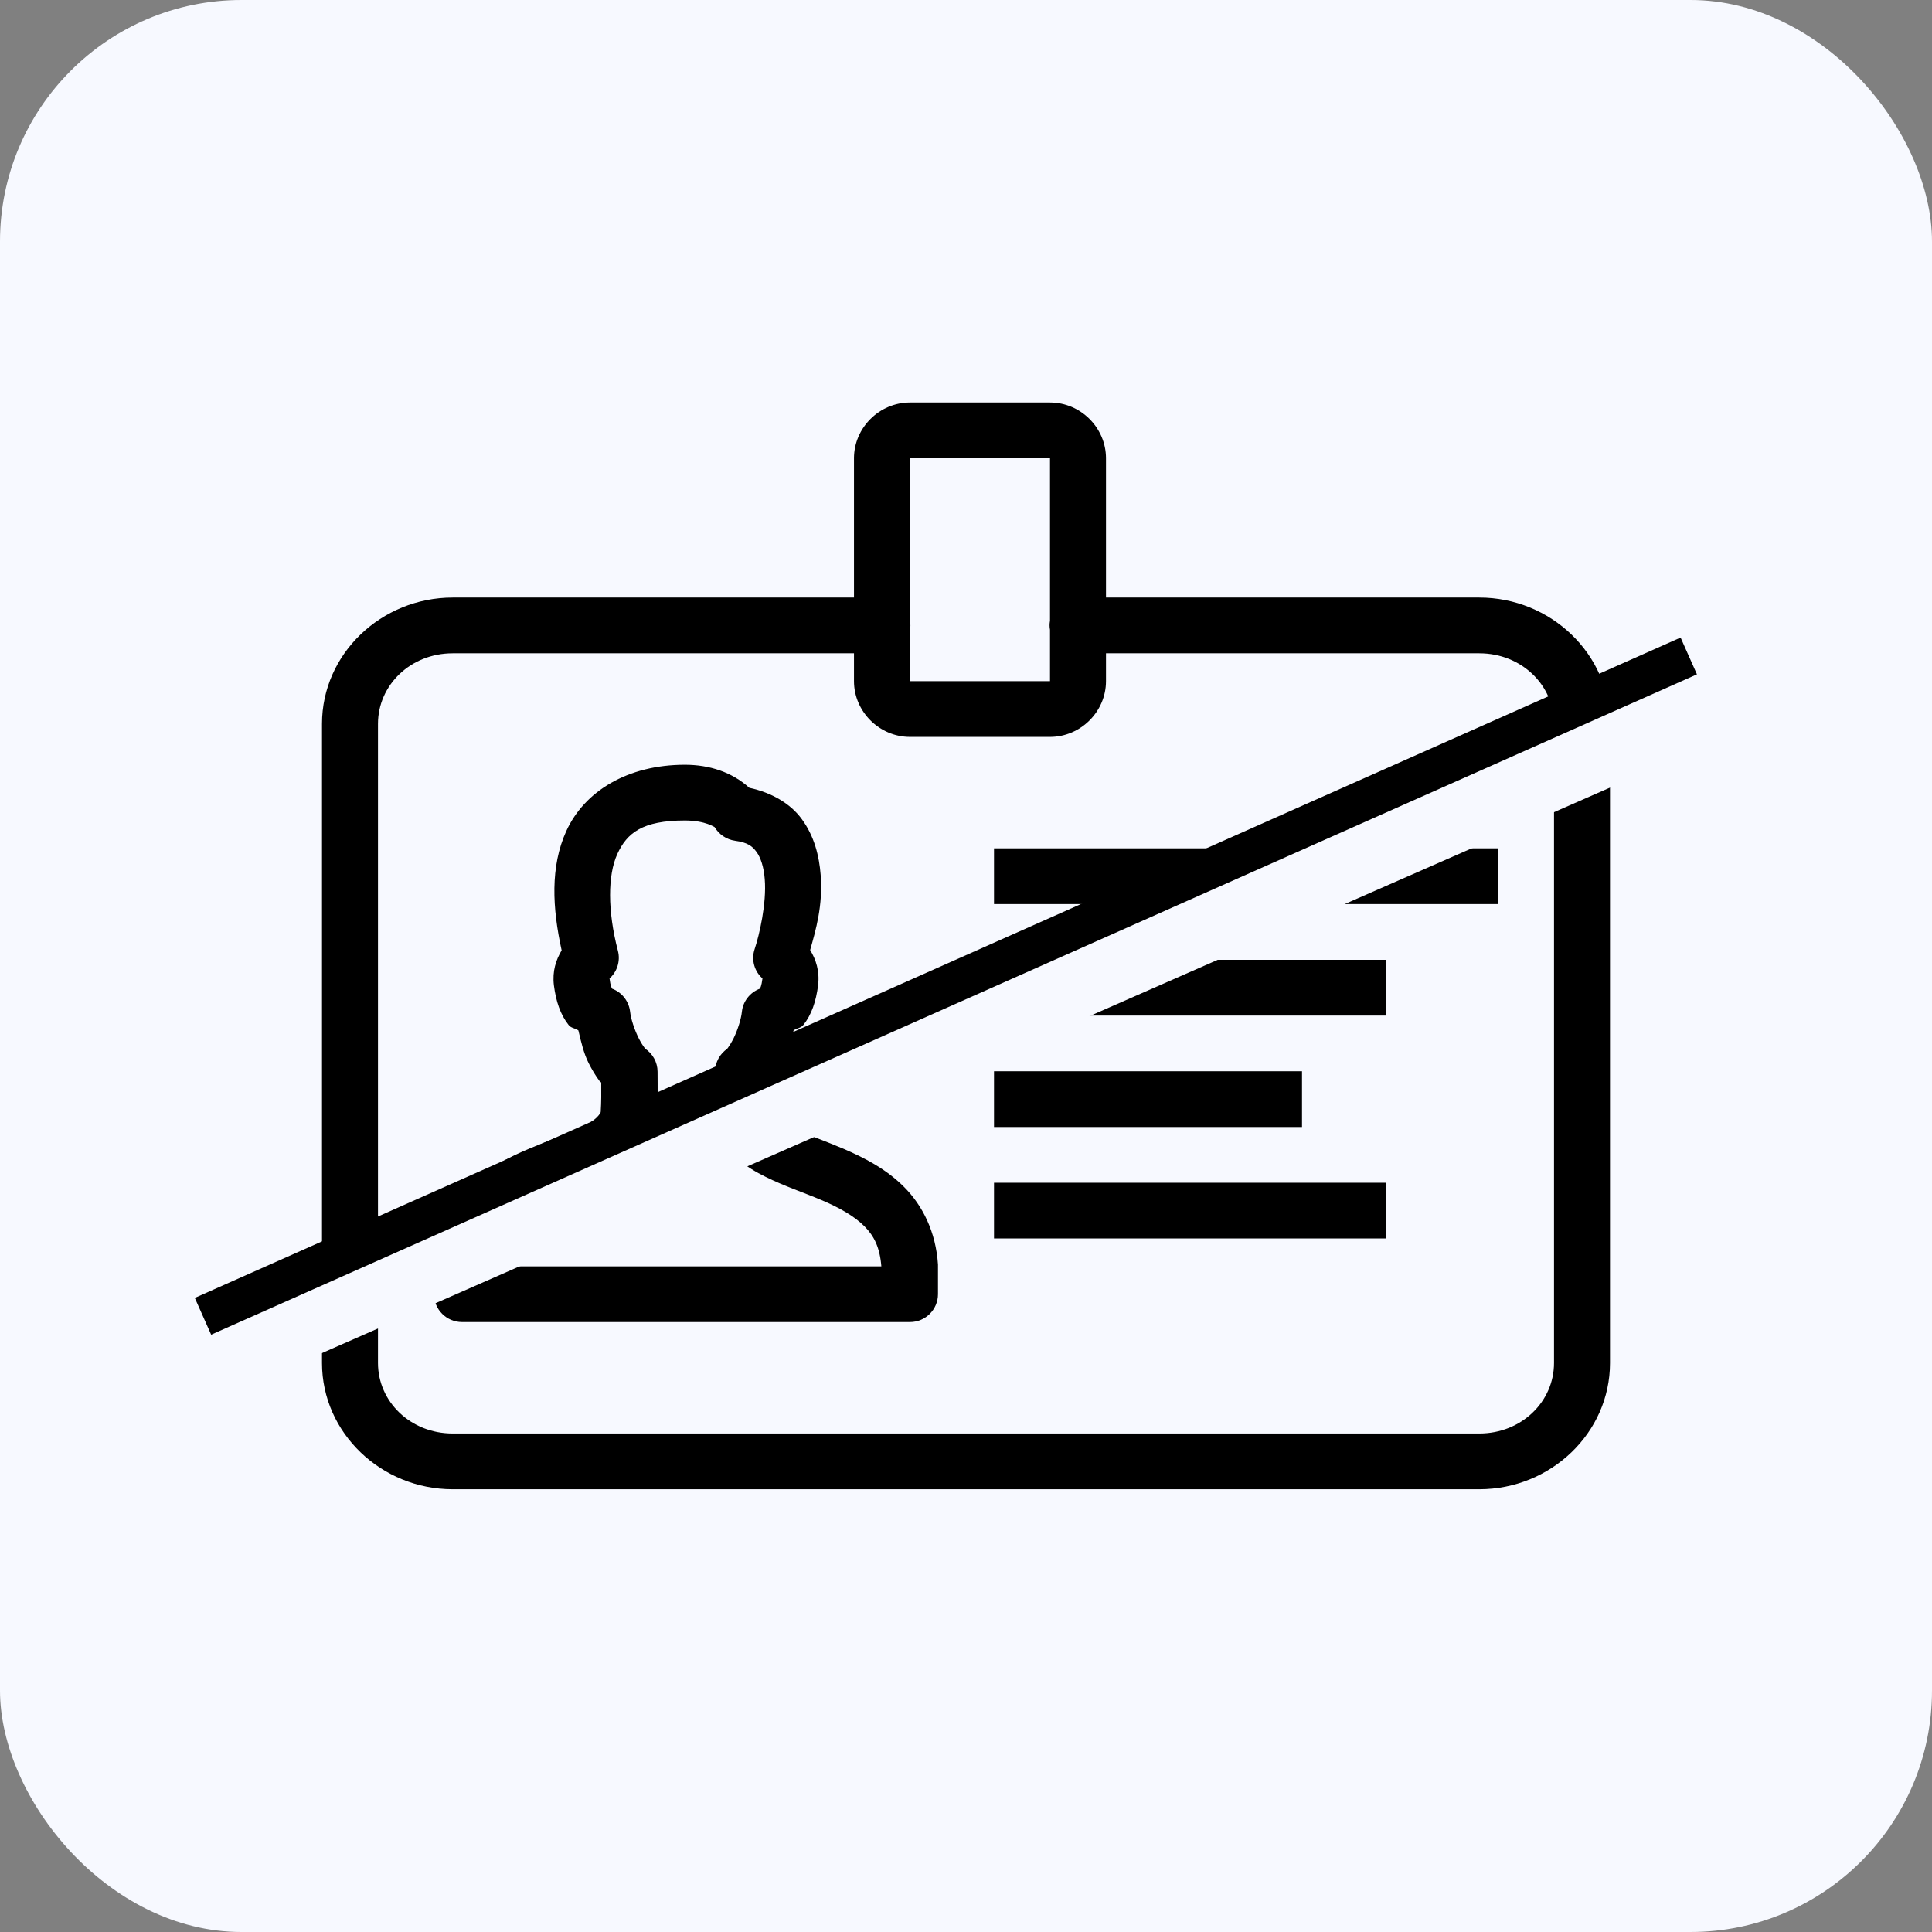
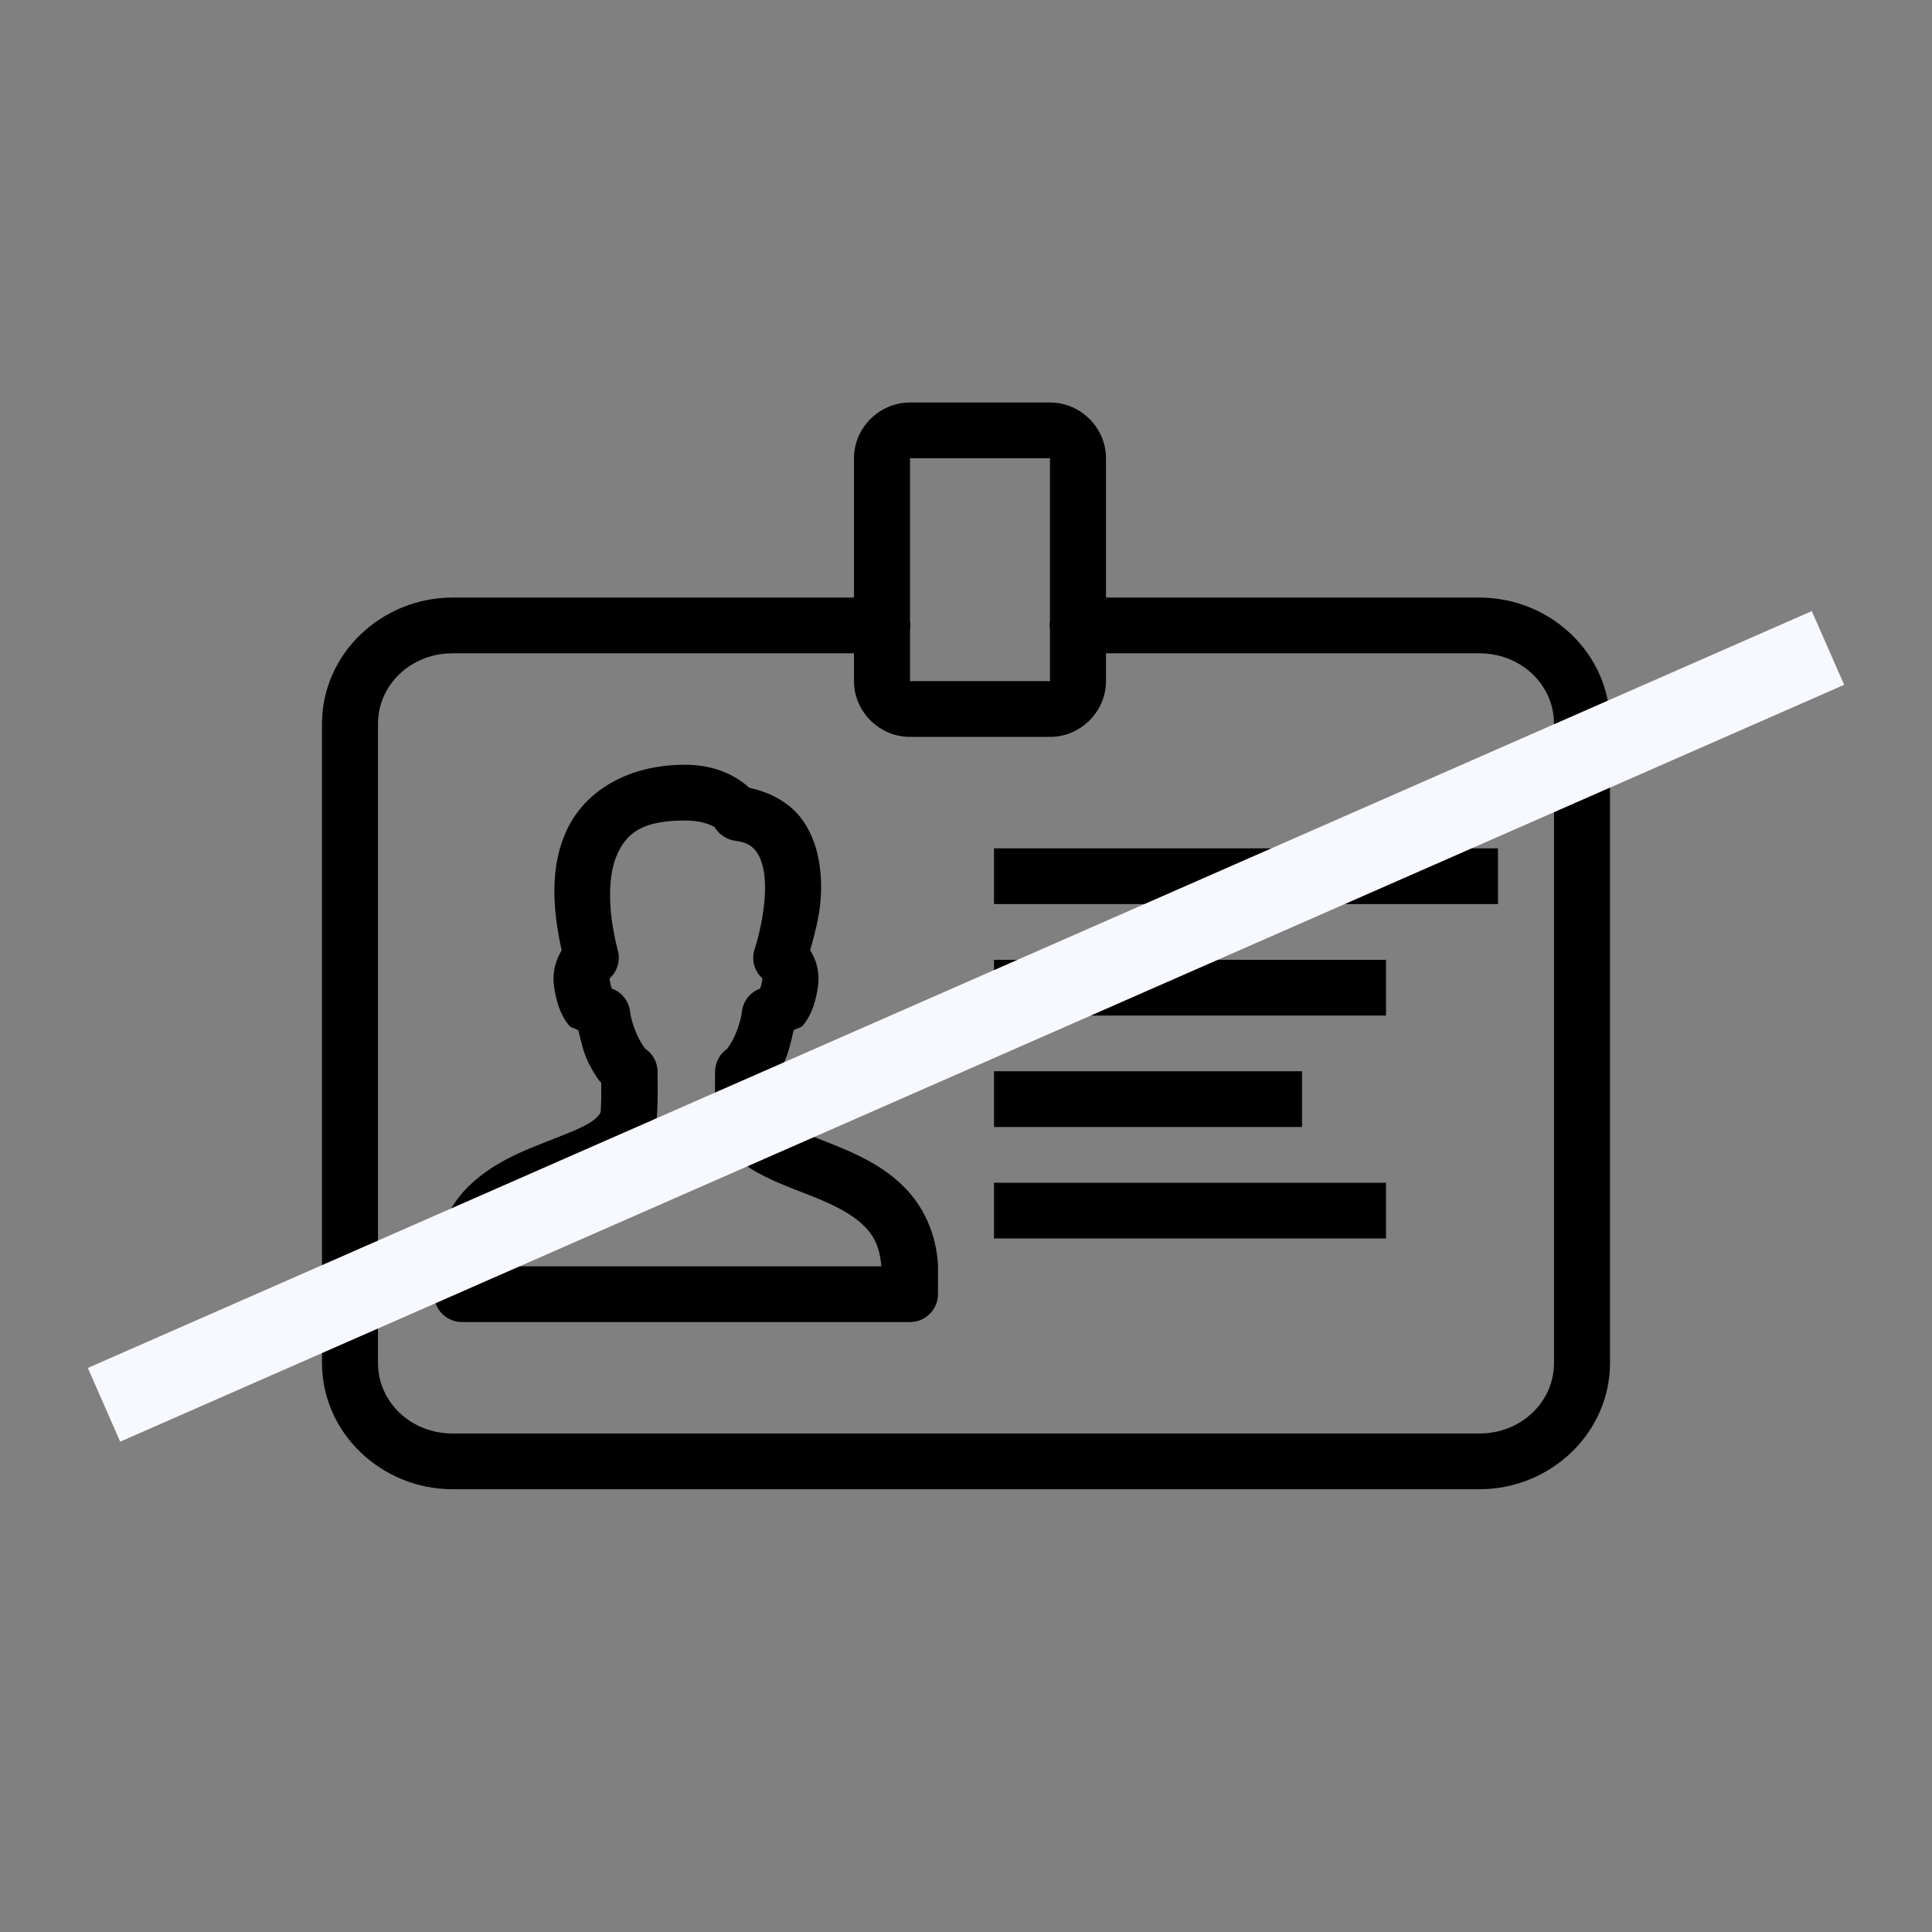
<svg xmlns="http://www.w3.org/2000/svg" width="48px" height="48px" viewBox="0 0 48 48" version="1.1">
  <rect x="0" y="0" width="48" height="48" fill="#808080" stroke="none" />
  <title>personal</title>
  <g id="Page-1" stroke="none" stroke-width="1" fill="none" fill-rule="evenodd">
    <g id="personal">
-       <rect id="Rectangle" fill="#F7F9FF" fill-rule="nonzero" x="0" y="0" width="48" height="48" rx="6" />
      <g id="abzeichen" transform="translate(8, 10)" fill="#000000" fill-rule="nonzero">
-         <path d="M14.609,0 C13.848,0 13.217,0.627 13.217,1.385 L13.217,4.846 L3.247,4.846 C1.476,4.846 0,6.244 0,7.983 L0,23.863 C0,25.602 1.476,27 3.247,27 L28.753,27 C30.524,27 32,25.602 32,23.863 L32,7.983 C32,6.244 30.524,4.846 28.753,4.846 L19.478,4.846 L19.478,1.385 C19.478,0.627 18.848,0 18.087,0 L14.609,0 Z M14.609,1.385 L18.087,1.385 L18.087,5.422 C18.073,5.498 18.073,5.574 18.087,5.647 L18.087,6.923 L14.609,6.923 L14.609,5.655 C14.622,5.579 14.622,5.503 14.609,5.43 L14.609,1.385 Z M3.247,6.231 L13.217,6.231 L13.217,6.923 C13.217,7.68 13.848,8.308 14.609,8.308 L18.087,8.308 C18.848,8.308 19.478,7.68 19.478,6.923 L19.478,6.231 L28.753,6.231 C29.799,6.231 30.609,7.02 30.609,7.983 L30.609,23.863 C30.609,24.826 29.799,25.615 28.753,25.615 L3.247,25.615 C2.201,25.615 1.391,24.826 1.391,23.863 L1.391,7.983 C1.391,7.02 2.201,6.231 3.247,6.231 Z M9.016,9 C7.595,9 6.522,9.657 6.071,10.644 C5.666,11.529 5.723,12.564 5.954,13.611 C5.813,13.849 5.72,14.127 5.761,14.476 C5.813,14.882 5.924,15.209 6.128,15.466 C6.19,15.547 6.293,15.542 6.37,15.601 C6.437,15.888 6.505,16.177 6.625,16.413 C6.707,16.575 6.796,16.724 6.894,16.856 C6.905,16.872 6.929,16.883 6.937,16.897 C6.94,17.143 6.94,17.383 6.924,17.632 C6.878,17.724 6.774,17.846 6.465,17.997 C6.13,18.162 5.649,18.327 5.141,18.541 C4.63,18.757 4.084,19.033 3.625,19.49 C3.168,19.947 2.834,20.61 2.783,21.418 C2.783,21.434 2.783,21.448 2.783,21.462 L2.783,22.154 C2.783,22.535 3.095,22.846 3.478,22.846 L14.609,22.846 C14.992,22.846 15.304,22.535 15.304,22.154 L15.304,21.462 C15.304,21.448 15.304,21.434 15.304,21.418 C15.253,20.61 14.921,19.95 14.465,19.493 C14.008,19.033 13.462,18.76 12.957,18.541 C12.448,18.325 11.967,18.162 11.636,17.997 C11.329,17.846 11.223,17.724 11.177,17.632 C11.16,17.381 11.16,17.143 11.163,16.894 C11.174,16.878 11.198,16.864 11.207,16.851 C11.307,16.715 11.394,16.569 11.476,16.407 C11.59,16.172 11.652,15.883 11.717,15.599 C11.796,15.542 11.897,15.544 11.959,15.466 C12.163,15.209 12.274,14.882 12.326,14.476 C12.367,14.122 12.272,13.841 12.128,13.603 C12.269,13.105 12.448,12.497 12.389,11.737 C12.353,11.272 12.234,10.779 11.921,10.352 C11.639,9.963 11.166,9.69 10.617,9.573 C10.187,9.184 9.628,9 9.016,9 Z M9.016,10.385 C9.541,10.385 9.764,10.563 9.753,10.547 C9.861,10.731 10.049,10.858 10.261,10.888 C10.579,10.931 10.693,11.026 10.796,11.166 C10.899,11.307 10.978,11.545 11,11.845 C11.049,12.445 10.864,13.235 10.75,13.576 C10.658,13.846 10.742,14.144 10.962,14.325 C10.965,14.333 10.946,14.295 10.943,14.311 C10.918,14.509 10.886,14.549 10.88,14.563 C10.633,14.655 10.459,14.877 10.432,15.136 C10.413,15.32 10.326,15.593 10.226,15.796 C10.174,15.899 10.12,15.985 10.084,16.034 C10.06,16.066 10.054,16.066 10.079,16.05 C9.883,16.177 9.766,16.396 9.766,16.626 C9.766,17.037 9.75,17.397 9.796,17.911 C9.802,17.97 9.815,18.032 9.837,18.089 C10.06,18.679 10.554,19.009 11.016,19.236 C11.478,19.466 11.967,19.628 12.408,19.815 C12.848,20.001 13.223,20.212 13.476,20.466 C13.717,20.707 13.859,20.991 13.897,21.462 L4.19,21.462 C4.228,20.994 4.37,20.71 4.614,20.466 C4.864,20.212 5.247,20.004 5.687,19.817 C6.128,19.628 6.62,19.466 7.084,19.236 C7.546,19.009 8.043,18.679 8.264,18.089 C8.288,18.032 8.302,17.97 8.307,17.911 C8.353,17.397 8.337,17.037 8.337,16.626 C8.337,16.391 8.215,16.172 8.016,16.045 C8.046,16.064 8.035,16.064 8.011,16.029 C7.973,15.98 7.918,15.893 7.867,15.791 C7.764,15.585 7.674,15.315 7.655,15.136 C7.625,14.877 7.454,14.655 7.207,14.563 C7.201,14.549 7.168,14.511 7.144,14.311 C7.141,14.287 7.114,14.336 7.12,14.33 C7.329,14.16 7.421,13.881 7.351,13.619 C7.092,12.627 7.098,11.742 7.337,11.218 C7.576,10.696 7.959,10.385 9.016,10.385 Z M16.696,11.077 L16.696,12.462 L29.217,12.462 L29.217,11.077 L16.696,11.077 Z M16.696,13.846 L16.696,15.231 L26.435,15.231 L26.435,13.846 L16.696,13.846 Z M16.696,16.615 L16.696,18 L24.348,18 L24.348,16.615 L16.696,16.615 Z M16.696,19.385 L16.696,20.769 L26.435,20.769 L26.435,19.385 L16.696,19.385 Z" id="Shape" />
+         <path d="M14.609,0 C13.848,0 13.217,0.627 13.217,1.385 L13.217,4.846 L3.247,4.846 C1.476,4.846 0,6.244 0,7.983 L0,23.863 C0,25.602 1.476,27 3.247,27 L28.753,27 C30.524,27 32,25.602 32,23.863 L32,7.983 C32,6.244 30.524,4.846 28.753,4.846 L19.478,4.846 L19.478,1.385 C19.478,0.627 18.848,0 18.087,0 L14.609,0 Z M14.609,1.385 L18.087,1.385 L18.087,5.422 C18.073,5.498 18.073,5.574 18.087,5.647 L18.087,6.923 L14.609,6.923 L14.609,5.655 C14.622,5.579 14.622,5.503 14.609,5.43 L14.609,1.385 Z M3.247,6.231 L13.217,6.231 L13.217,6.923 C13.217,7.68 13.848,8.308 14.609,8.308 L18.087,8.308 C18.848,8.308 19.478,7.68 19.478,6.923 L19.478,6.231 L28.753,6.231 C29.799,6.231 30.609,7.02 30.609,7.983 L30.609,23.863 C30.609,24.826 29.799,25.615 28.753,25.615 L3.247,25.615 C2.201,25.615 1.391,24.826 1.391,23.863 L1.391,7.983 C1.391,7.02 2.201,6.231 3.247,6.231 Z M9.016,9 C7.595,9 6.522,9.657 6.071,10.644 C5.666,11.529 5.723,12.564 5.954,13.611 C5.813,13.849 5.72,14.127 5.761,14.476 C5.813,14.882 5.924,15.209 6.128,15.466 C6.19,15.547 6.293,15.542 6.37,15.601 C6.437,15.888 6.505,16.177 6.625,16.413 C6.707,16.575 6.796,16.724 6.894,16.856 C6.905,16.872 6.929,16.883 6.937,16.897 C6.94,17.143 6.94,17.383 6.924,17.632 C6.878,17.724 6.774,17.846 6.465,17.997 C6.13,18.162 5.649,18.327 5.141,18.541 C4.63,18.757 4.084,19.033 3.625,19.49 C3.168,19.947 2.834,20.61 2.783,21.418 C2.783,21.434 2.783,21.448 2.783,21.462 L2.783,22.154 C2.783,22.535 3.095,22.846 3.478,22.846 L14.609,22.846 C14.992,22.846 15.304,22.535 15.304,22.154 L15.304,21.462 C15.304,21.448 15.304,21.434 15.304,21.418 C15.253,20.61 14.921,19.95 14.465,19.493 C14.008,19.033 13.462,18.76 12.957,18.541 C12.448,18.325 11.967,18.162 11.636,17.997 C11.329,17.846 11.223,17.724 11.177,17.632 C11.16,17.381 11.16,17.143 11.163,16.894 C11.174,16.878 11.198,16.864 11.207,16.851 C11.307,16.715 11.394,16.569 11.476,16.407 C11.59,16.172 11.652,15.883 11.717,15.599 C11.796,15.542 11.897,15.544 11.959,15.466 C12.163,15.209 12.274,14.882 12.326,14.476 C12.367,14.122 12.272,13.841 12.128,13.603 C12.269,13.105 12.448,12.497 12.389,11.737 C12.353,11.272 12.234,10.779 11.921,10.352 C11.639,9.963 11.166,9.69 10.617,9.573 C10.187,9.184 9.628,9 9.016,9 M9.016,10.385 C9.541,10.385 9.764,10.563 9.753,10.547 C9.861,10.731 10.049,10.858 10.261,10.888 C10.579,10.931 10.693,11.026 10.796,11.166 C10.899,11.307 10.978,11.545 11,11.845 C11.049,12.445 10.864,13.235 10.75,13.576 C10.658,13.846 10.742,14.144 10.962,14.325 C10.965,14.333 10.946,14.295 10.943,14.311 C10.918,14.509 10.886,14.549 10.88,14.563 C10.633,14.655 10.459,14.877 10.432,15.136 C10.413,15.32 10.326,15.593 10.226,15.796 C10.174,15.899 10.12,15.985 10.084,16.034 C10.06,16.066 10.054,16.066 10.079,16.05 C9.883,16.177 9.766,16.396 9.766,16.626 C9.766,17.037 9.75,17.397 9.796,17.911 C9.802,17.97 9.815,18.032 9.837,18.089 C10.06,18.679 10.554,19.009 11.016,19.236 C11.478,19.466 11.967,19.628 12.408,19.815 C12.848,20.001 13.223,20.212 13.476,20.466 C13.717,20.707 13.859,20.991 13.897,21.462 L4.19,21.462 C4.228,20.994 4.37,20.71 4.614,20.466 C4.864,20.212 5.247,20.004 5.687,19.817 C6.128,19.628 6.62,19.466 7.084,19.236 C7.546,19.009 8.043,18.679 8.264,18.089 C8.288,18.032 8.302,17.97 8.307,17.911 C8.353,17.397 8.337,17.037 8.337,16.626 C8.337,16.391 8.215,16.172 8.016,16.045 C8.046,16.064 8.035,16.064 8.011,16.029 C7.973,15.98 7.918,15.893 7.867,15.791 C7.764,15.585 7.674,15.315 7.655,15.136 C7.625,14.877 7.454,14.655 7.207,14.563 C7.201,14.549 7.168,14.511 7.144,14.311 C7.141,14.287 7.114,14.336 7.12,14.33 C7.329,14.16 7.421,13.881 7.351,13.619 C7.092,12.627 7.098,11.742 7.337,11.218 C7.576,10.696 7.959,10.385 9.016,10.385 Z M16.696,11.077 L16.696,12.462 L29.217,12.462 L29.217,11.077 L16.696,11.077 Z M16.696,13.846 L16.696,15.231 L26.435,15.231 L26.435,13.846 L16.696,13.846 Z M16.696,16.615 L16.696,18 L24.348,18 L24.348,16.615 L16.696,16.615 Z M16.696,19.385 L16.696,20.769 L26.435,20.769 L26.435,19.385 L16.696,19.385 Z" id="Shape" />
      </g>
      <line x1="3.5" y1="34.5" x2="44.5" y2="16.5" id="Line" stroke="#F7F9FF" stroke-width="2" fill="#000000" stroke-linecap="square" />
-       <line x1="5.5" y1="32.5" x2="41.5" y2="16.5" id="Line" stroke="#000000" fill="#000000" stroke-linecap="square" />
    </g>
  </g>
</svg>